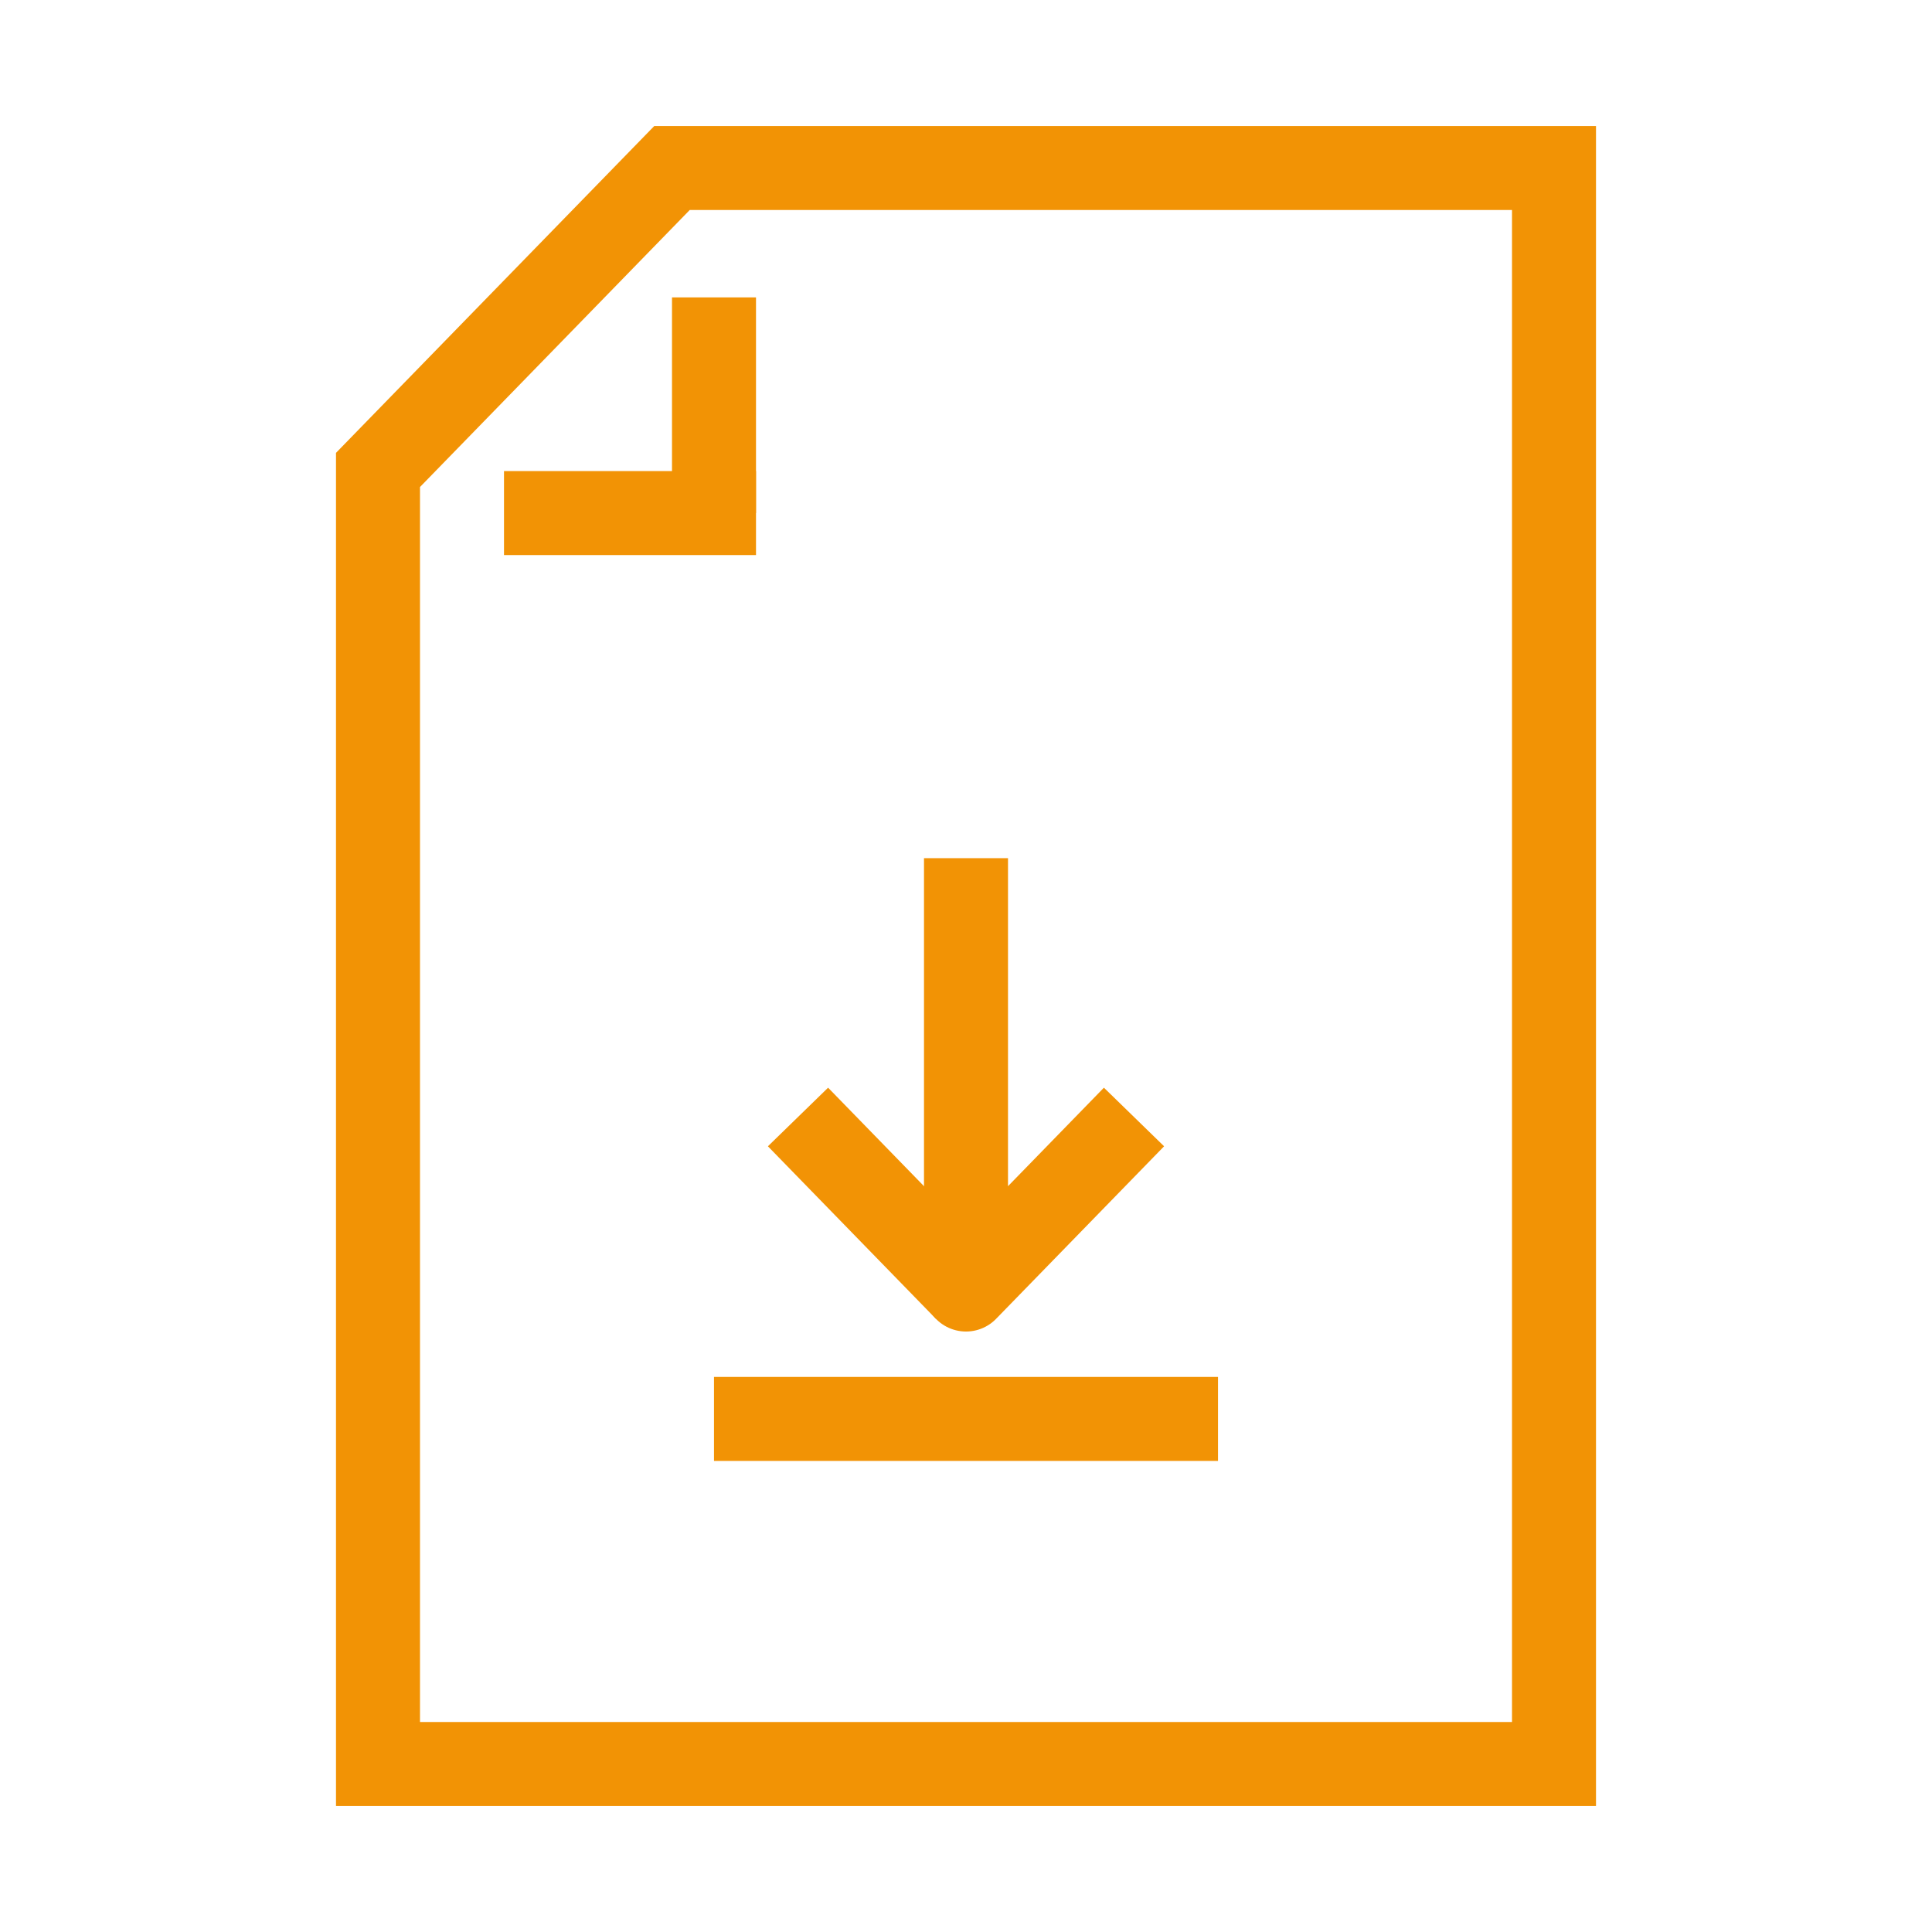
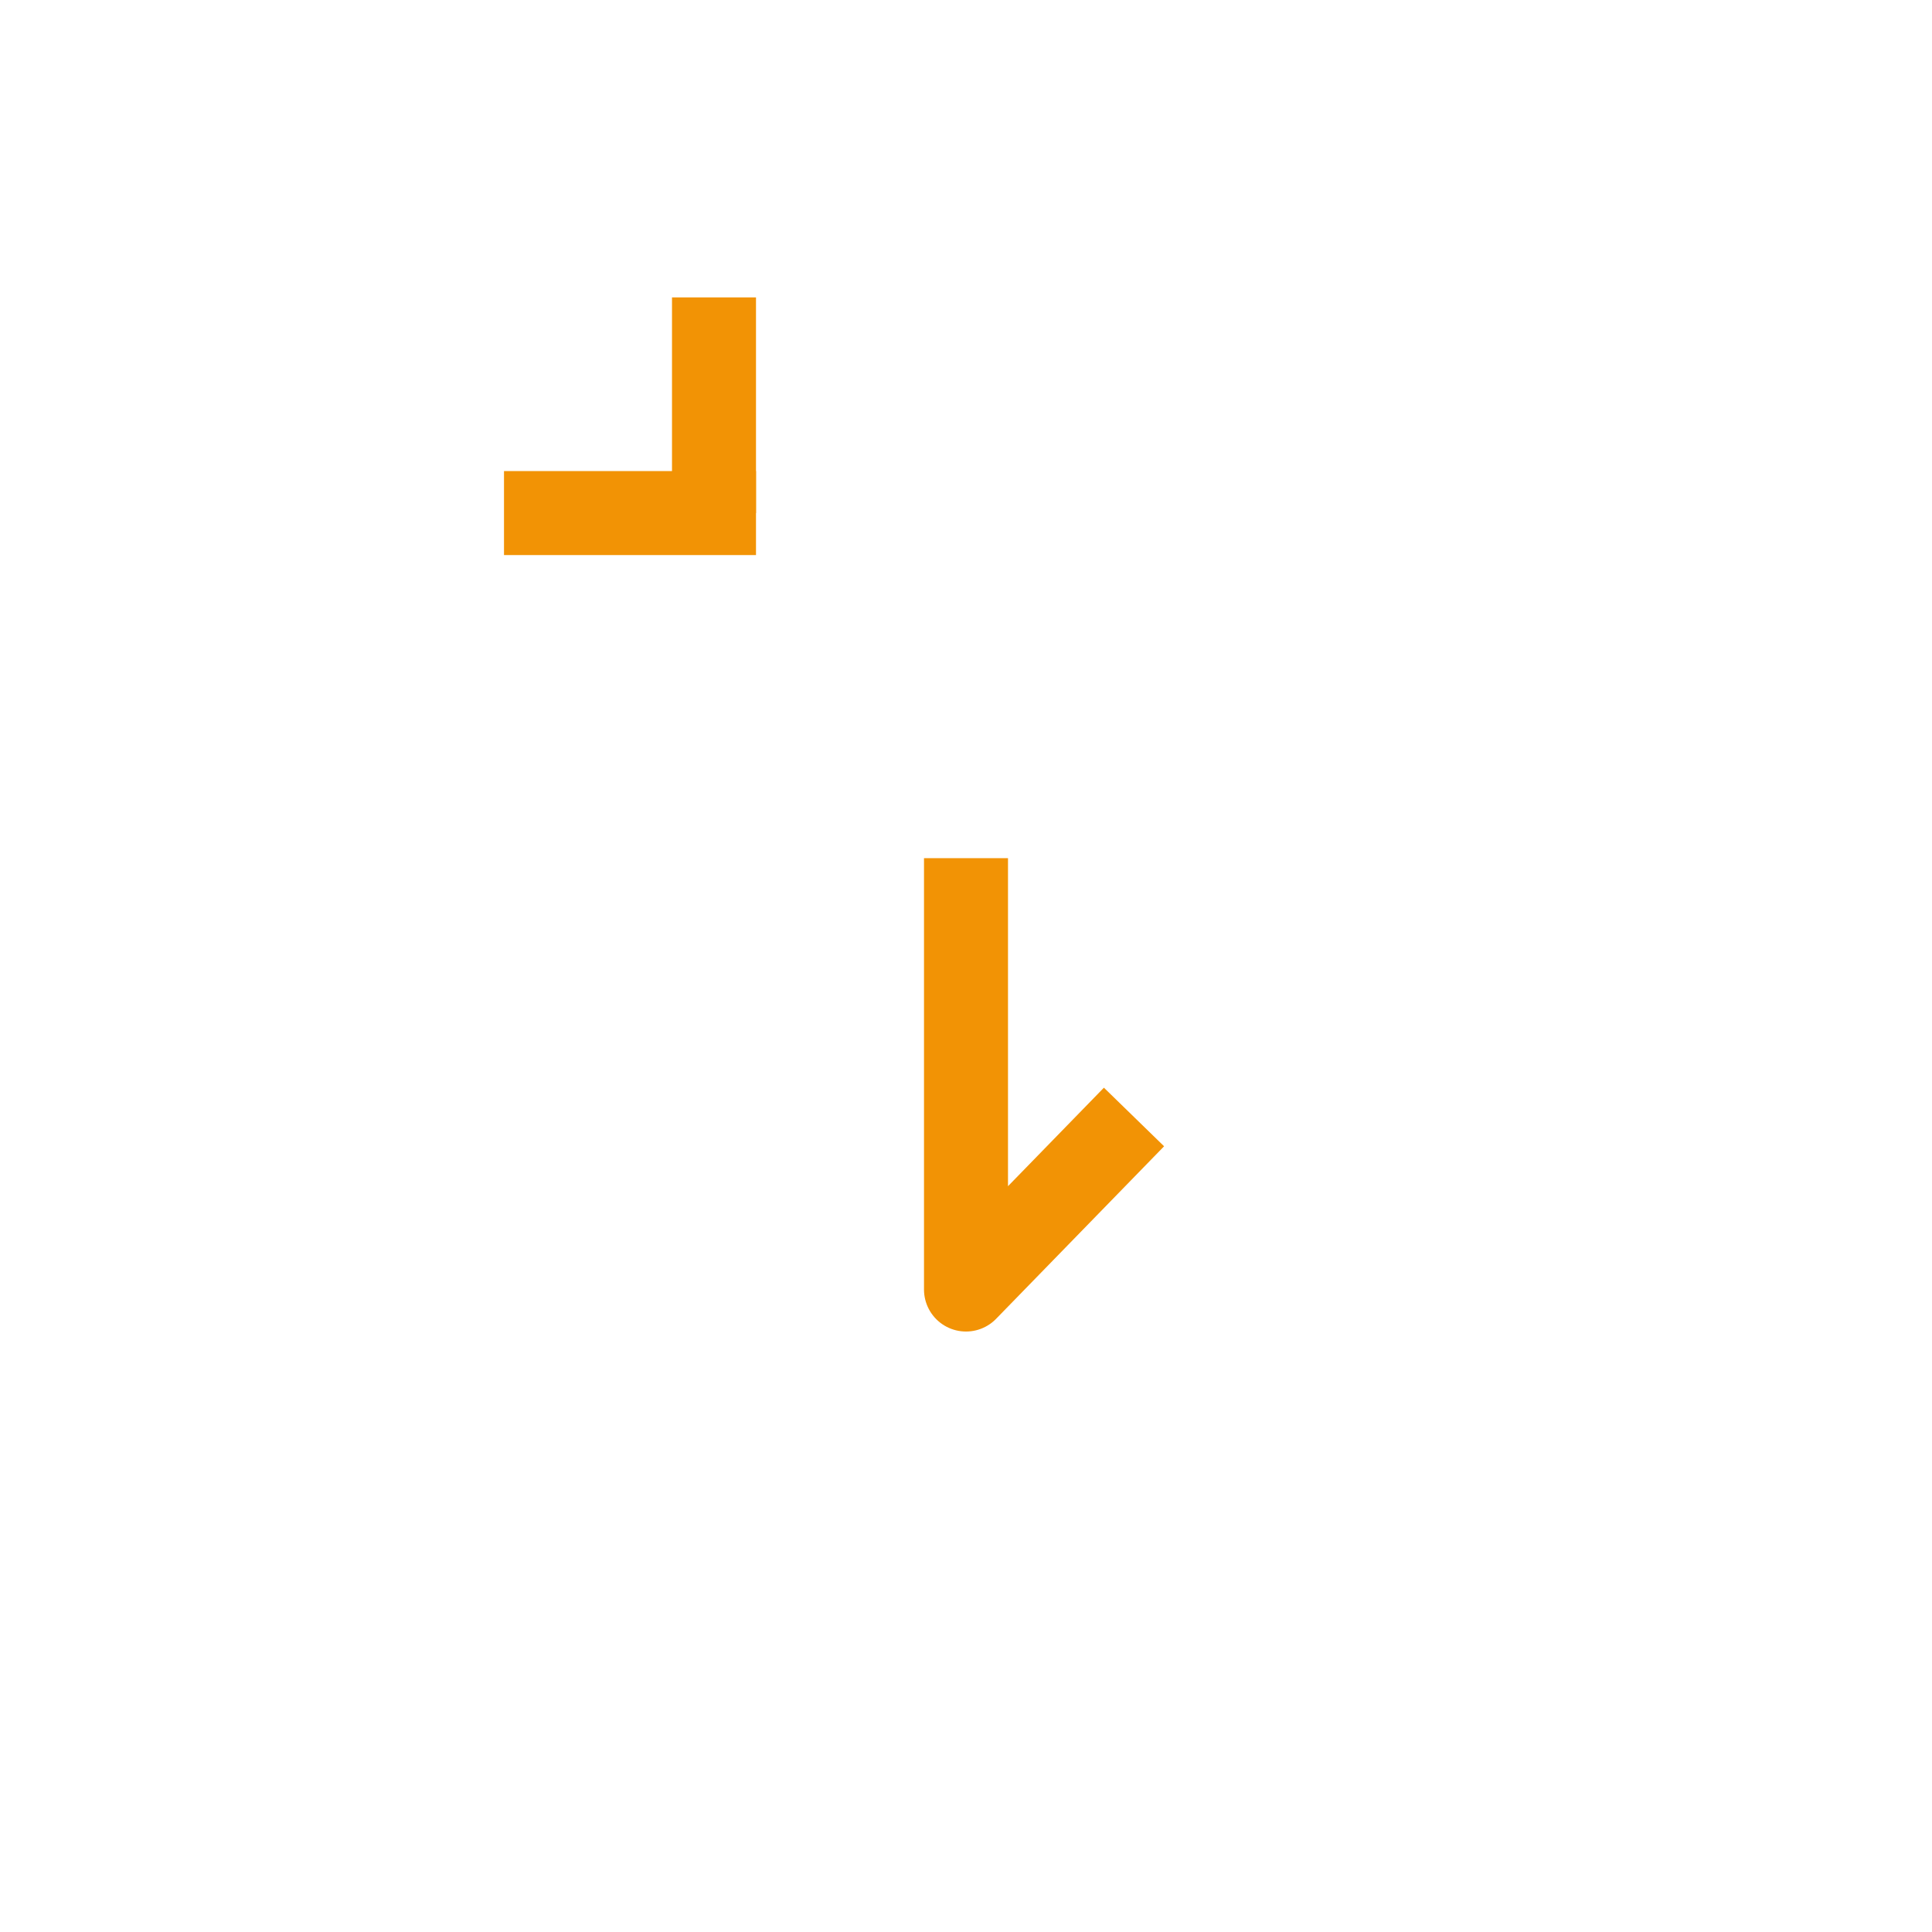
<svg xmlns="http://www.w3.org/2000/svg" id="a" width="46" height="46" viewBox="0 0 46 46">
  <defs>
    <style>
            .b{stroke-miterlimit:10;}.b,.c{fill:none;stroke:#f29305;stroke-width:2px;}.c{stroke-linejoin:round;}</style>
  </defs>
-   <polyline class="b" points="37 9.135 37 4 16 4 9 11.189 9 42 37 42 37 9.135" />
  <line class="b" x1="17" y1="7.081" x2="17" y2="12.216" />
  <line class="b" x1="18" y1="12.216" x2="12" y2="12.216" />
-   <line class="b" x1="17" y1="33.784" x2="29" y2="33.784" />
  <polyline class="c" points="23 20.432 23 30.703 27 26.595" />
-   <line class="c" x1="23" y1="30.703" x2="19" y2="26.595" />
</svg>